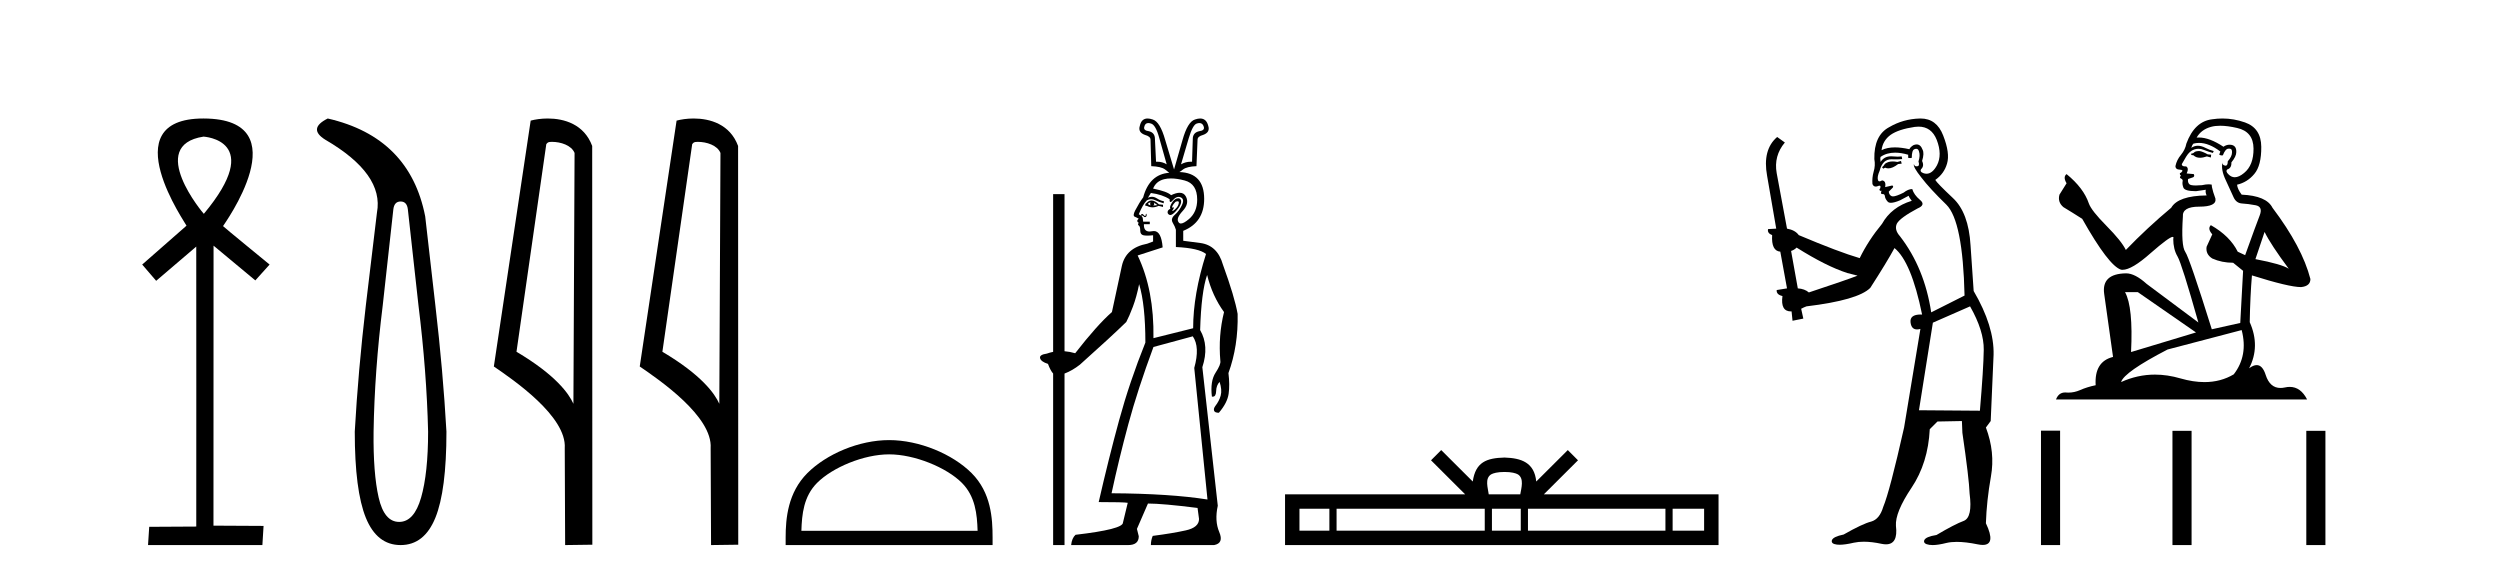
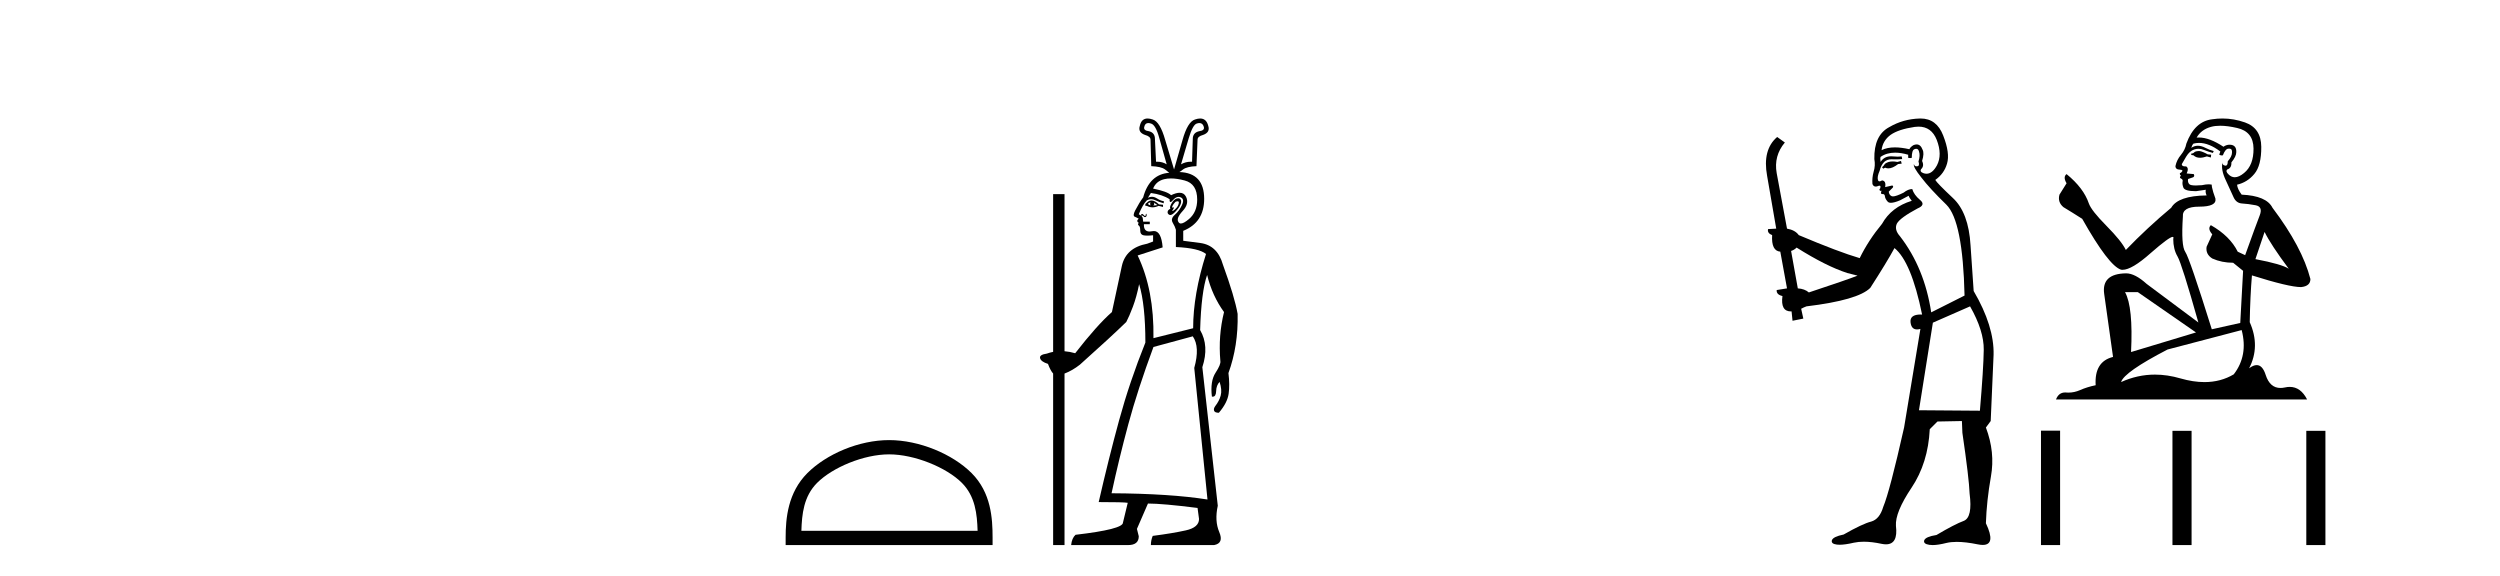
<svg xmlns="http://www.w3.org/2000/svg" width="178.0" height="41.0">
-   <path d="M 14.494 9.727 C 14.509 9.734 18.904 9.962 14.513 15.225 C 14.513 15.225 14.513 15.225 14.513 15.225 C 14.494 15.225 10.385 10.352 14.494 9.727 ZM 14.473 8.437 C 7.94 8.437 13.316 16.036 13.279 16.069 L 10.124 18.836 L 11.119 19.994 L 13.973 17.557 C 13.973 17.557 13.984 37.491 13.974 37.491 L 10.624 37.51 L 10.54 38.809 L 18.682 38.809 L 18.766 37.445 L 15.199 37.426 L 15.205 17.491 L 18.179 19.965 L 19.195 18.836 C 19.094 18.751 15.88 16.125 15.88 16.098 C 15.879 16.07 21.449 8.461 14.502 8.437 C 14.492 8.437 14.483 8.437 14.473 8.437 Z" style="fill:#000000;stroke:none" />
-   <path d="M 28.523 14.346 Q 28.969 14.346 29.038 14.896 L 29.794 21.733 Q 30.378 26.44 30.481 30.735 Q 30.481 33.69 29.983 35.425 Q 29.485 37.16 28.42 37.16 Q 27.355 37.16 26.96 35.425 Q 26.564 33.69 26.599 30.735 Q 26.667 26.44 27.252 21.733 L 28.007 14.896 Q 28.076 14.346 28.523 14.346 ZM 23.335 8.437 Q 21.892 9.158 23.163 9.949 Q 27.355 12.388 26.839 15.137 L 26.049 21.733 Q 25.499 26.44 25.259 30.735 Q 25.259 34.927 26.049 36.868 Q 26.839 38.809 28.523 38.809 Q 30.206 38.809 30.997 36.868 Q 31.787 34.927 31.787 30.735 Q 31.546 26.44 30.997 21.733 L 30.275 15.411 Q 29.176 9.777 23.335 8.437 Z" style="fill:#000000;stroke:none" />
-   <path d="M 39.297 10.1 C 39.921 10.1 40.686 10.34 40.909 10.89 L 40.827 28.751 L 40.827 28.751 C 40.51 28.034 39.569 26.699 36.774 25.046 L 38.896 10.263 C 38.995 10.157 38.993 10.1 39.297 10.1 ZM 40.827 28.751 L 40.827 28.751 C 40.827 28.751 40.827 28.751 40.827 28.751 L 40.827 28.751 L 40.827 28.751 ZM 39 8.437 C 38.522 8.437 38.09 8.505 37.784 8.588 L 35.162 26.094 C 36.549 27.044 40.362 29.648 40.21 31.91 L 40.238 38.809 L 42.175 38.783 L 42.164 10.393 C 41.588 8.837 40.157 8.437 39 8.437 Z" style="fill:#000000;stroke:none" />
-   <path d="M 49.685 10.1 C 50.309 10.1 51.074 10.34 51.297 10.89 L 51.215 28.751 L 51.215 28.751 C 50.898 28.034 49.957 26.699 47.162 25.046 L 49.284 10.263 C 49.384 10.157 49.381 10.1 49.685 10.1 ZM 51.215 28.751 L 51.215 28.751 C 51.215 28.751 51.215 28.751 51.215 28.751 L 51.215 28.751 L 51.215 28.751 ZM 49.388 8.437 C 48.91 8.437 48.478 8.505 48.173 8.588 L 45.55 26.094 C 46.937 27.044 50.75 29.648 50.598 31.91 L 50.627 38.809 L 52.563 38.783 L 52.552 10.393 C 51.977 8.837 50.546 8.437 49.388 8.437 Z" style="fill:#000000;stroke:none" />
  <path d="M 63.305 32.35 C 65.117 32.35 67.386 33.281 68.484 34.378 C 69.444 35.339 69.569 36.612 69.605 37.795 L 57.059 37.795 C 57.094 36.612 57.22 35.339 58.18 34.378 C 59.278 33.281 61.493 32.35 63.305 32.35 ZM 63.305 31.335 C 61.155 31.335 58.842 32.329 57.486 33.684 C 56.096 35.075 55.938 36.906 55.938 38.275 L 55.938 38.809 L 70.672 38.809 L 70.672 38.275 C 70.672 36.906 70.568 35.075 69.178 33.684 C 67.822 32.329 65.455 31.335 63.305 31.335 Z" style="fill:#000000;stroke:none" />
  <path d="M 81.758 8.761 Q 81.84 8.761 81.943 8.795 Q 82.283 8.874 82.545 9.842 L 83.068 11.7 Q 82.766 11.514 82.402 11.514 Q 82.356 11.514 82.31 11.517 L 82.231 9.894 Q 82.231 9.45 81.812 9.345 Q 81.394 9.293 81.472 9.031 Q 81.53 8.761 81.758 8.761 ZM 85.401 8.761 Q 85.634 8.761 85.711 9.031 Q 85.79 9.293 85.371 9.345 Q 84.926 9.45 84.926 9.894 L 84.874 11.517 Q 84.827 11.514 84.782 11.514 Q 84.415 11.514 84.089 11.7 L 84.638 9.842 Q 84.926 8.874 85.214 8.795 Q 85.317 8.761 85.401 8.761 ZM 81.917 14.395 L 81.917 14.395 Q 81.865 14.5 81.917 14.631 Q 81.786 14.578 81.734 14.526 Q 81.76 14.448 81.917 14.395 ZM 82.153 14.421 L 82.414 14.605 Q 82.231 14.631 82.1 14.631 Q 82.231 14.578 82.153 14.421 ZM 81.984 14.273 Q 81.865 14.273 81.76 14.343 L 81.551 14.526 L 81.551 14.657 L 81.655 14.657 Q 81.852 14.762 82.061 14.762 Q 82.27 14.762 82.493 14.657 L 82.807 14.735 L 82.807 14.578 L 82.519 14.552 Q 82.222 14.273 81.984 14.273 ZM 83.849 14.331 Q 83.949 14.331 83.932 14.448 Q 83.906 14.631 83.775 14.788 Q 83.644 14.945 83.526 15.01 Q 83.494 15.028 83.479 15.028 Q 83.441 15.028 83.526 14.905 Q 83.622 14.767 83.562 14.767 Q 83.548 14.767 83.526 14.775 Q 83.501 14.783 83.484 14.783 Q 83.423 14.783 83.474 14.67 Q 83.539 14.526 83.696 14.369 Q 83.792 14.331 83.849 14.331 ZM 83.891 14.119 Q 83.844 14.119 83.788 14.134 Q 83.592 14.186 83.422 14.474 Q 83.252 14.762 83.33 14.866 Q 83.147 14.945 83.134 15.089 Q 83.121 15.233 83.265 15.298 Q 83.291 15.31 83.322 15.31 Q 83.459 15.31 83.683 15.076 Q 83.958 14.788 84.05 14.565 Q 84.141 14.343 84.063 14.212 Q 84.007 14.119 83.891 14.119 ZM 81.237 15.35 L 81.237 15.35 Q 81.237 15.35 81.237 15.35 L 81.237 15.35 Q 81.237 15.35 81.237 15.35 ZM 83.367 12.705 Q 83.798 12.705 84.351 12.851 Q 85.24 13.087 85.24 14.212 Q 85.24 15.102 84.652 15.599 Q 84.279 15.914 84.079 15.914 Q 83.963 15.914 83.906 15.808 Q 83.723 15.547 84.207 15.023 Q 84.691 14.5 84.442 14.003 Q 84.303 13.725 83.989 13.725 Q 83.74 13.725 83.382 13.898 Q 83.121 13.636 82.1 13.427 Q 82.31 12.904 82.885 12.76 Q 83.104 12.705 83.367 12.705 ZM 81.943 13.741 Q 82.754 13.846 83.278 14.186 Q 83.264 14.383 83.337 14.383 Q 83.4 14.383 83.526 14.238 Q 83.72 14.017 83.914 14.017 Q 83.995 14.017 84.076 14.055 Q 84.351 14.186 84.154 14.605 Q 83.958 15.023 83.644 15.298 Q 83.33 15.573 83.5 15.861 Q 83.67 16.148 83.723 16.358 L 83.723 17.143 L 83.723 17.588 Q 85.371 17.666 85.868 18.085 Q 84.952 20.963 84.952 23.371 L 82.126 24.077 Q 82.179 20.649 81.001 18.189 L 82.781 17.614 Q 82.686 16.45 82.16 16.45 Q 82.106 16.45 82.048 16.462 Q 81.94 16.485 81.851 16.485 Q 81.424 16.485 81.446 15.965 L 81.865 15.965 L 81.865 15.782 L 81.394 15.782 L 81.368 15.573 Q 81.368 15.455 81.248 15.358 L 81.248 15.358 Q 81.28 15.344 81.309 15.344 Q 81.37 15.344 81.42 15.403 Q 81.47 15.461 81.52 15.461 Q 81.548 15.461 81.577 15.442 Q 81.655 15.39 81.642 15.298 Q 81.631 15.218 81.609 15.218 Q 81.606 15.218 81.603 15.219 Q 81.577 15.233 81.577 15.298 Q 81.577 15.363 81.538 15.376 Q 81.532 15.378 81.526 15.378 Q 81.489 15.378 81.433 15.311 Q 81.368 15.233 81.341 15.233 Q 81.289 15.233 81.263 15.259 Q 81.239 15.283 81.237 15.35 L 81.237 15.35 Q 81.174 15.301 81.08 15.259 Q 81.368 14.552 81.655 14.264 Q 81.806 14.182 81.959 14.182 Q 82.1 14.182 82.244 14.251 Q 82.545 14.395 82.859 14.474 L 82.859 14.317 Q 82.676 14.317 82.362 14.12 Q 82.187 14.011 82.013 14.011 Q 81.873 14.011 81.734 14.081 Q 81.865 13.872 81.943 13.741 ZM 84.926 23.946 Q 85.45 24.705 85.031 26.197 L 85.973 35.565 Q 83.33 35.146 79.143 35.12 Q 79.667 32.686 80.334 30.213 Q 81.001 27.741 82.126 24.705 L 84.926 23.946 ZM 81.708 8.437 Q 81.273 8.437 81.158 8.952 Q 81.001 9.423 81.525 9.607 Q 81.917 9.711 81.917 9.947 L 81.969 11.831 Q 82.676 11.857 82.951 12.066 Q 83.225 12.276 83.252 12.302 Q 81.839 12.406 81.394 14.055 Q 81.132 14.395 80.818 14.997 Q 80.635 15.363 80.792 15.429 Q 80.949 15.494 81.08 15.573 Q 80.949 15.677 80.975 15.756 Q 81.001 15.834 81.08 15.861 Q 80.975 15.991 81.08 16.057 Q 81.184 16.122 81.184 16.41 Q 81.184 16.698 81.407 16.75 Q 81.518 16.776 81.691 16.776 Q 81.865 16.776 82.1 16.75 L 82.1 17.195 L 81.682 17.352 Q 80.164 17.64 79.876 18.935 Q 79.588 20.231 79.169 22.219 Q 78.123 23.135 76.553 25.15 Q 76.165 25.036 75.794 25.008 L 75.794 25.008 L 75.794 13.82 L 74.983 13.82 L 74.983 25.053 L 74.983 25.053 Q 74.757 25.097 74.538 25.176 Q 73.988 25.255 74.054 25.503 Q 74.119 25.752 74.616 25.909 Q 74.793 26.389 74.983 26.595 L 74.983 26.595 L 74.983 38.809 L 75.794 38.809 L 75.794 26.598 L 75.794 26.598 Q 76.351 26.387 76.893 25.961 Q 79.117 23.972 80.19 22.926 Q 80.399 22.533 80.661 21.84 Q 80.923 21.146 81.106 20.231 Q 81.551 21.696 81.551 24.391 Q 80.426 27.191 79.68 29.926 Q 78.934 32.66 78.227 35.748 Q 80.007 35.748 80.295 35.8 L 79.954 37.213 Q 79.954 37.684 76.579 38.077 Q 76.317 38.312 76.265 38.809 L 80.321 38.809 Q 81.08 38.809 81.08 38.181 L 80.949 37.658 L 81.734 35.852 Q 82.781 35.852 85.266 36.166 L 85.371 36.951 Q 85.371 37.553 84.429 37.763 Q 83.487 37.972 82.074 38.155 Q 81.943 38.469 81.943 38.809 L 86.444 38.809 Q 87.151 38.678 86.81 37.88 Q 86.47 37.082 86.706 36.009 L 85.607 26.144 Q 86.104 24.627 85.45 23.501 Q 85.528 20.78 85.947 19.576 Q 86.313 21.068 87.151 22.219 Q 86.732 23.894 86.889 25.699 Q 86.941 25.935 86.549 26.537 Q 86.156 27.139 86.287 28.238 Q 86.318 28.243 86.346 28.243 Q 86.576 28.243 86.588 27.858 Q 86.601 27.427 86.837 27.191 Q 87.02 27.767 86.915 28.159 Q 86.81 28.552 86.523 28.918 Q 86.392 29.101 86.444 29.245 Q 86.496 29.389 86.784 29.389 Q 87.386 28.683 87.478 28.041 Q 87.569 27.4 87.465 26.563 Q 88.171 24.627 88.119 22.35 Q 87.909 21.146 87.072 18.844 Q 86.68 17.457 85.45 17.3 L 84.246 17.143 L 84.246 16.436 Q 85.737 15.834 85.737 14.16 Q 85.737 12.308 83.971 12.25 L 83.971 12.25 Q 84.017 12.231 84.233 12.066 Q 84.508 11.857 85.188 11.831 L 85.266 9.947 Q 85.266 9.711 85.659 9.607 Q 86.182 9.423 86.025 8.952 Q 85.892 8.437 85.451 8.437 Q 85.288 8.437 85.083 8.508 Q 84.56 8.665 84.194 9.973 L 83.592 12.066 L 82.964 9.973 Q 82.597 8.665 82.074 8.508 Q 81.869 8.437 81.708 8.437 Z" style="fill:#000000;stroke:none" />
-   <path d="M 107.12 33.604 C 107.621 33.604 107.922 33.689 108.078 33.778 C 108.532 34.068 108.316 34.761 108.243 35.195 L 105.998 35.195 C 105.944 34.752 105.699 34.076 106.163 33.778 C 106.319 33.689 106.62 33.604 107.12 33.604 ZM 94.652 36.222 L 94.652 37.782 L 92.522 37.782 L 92.522 36.222 ZM 105.714 36.222 L 105.714 37.782 L 95.164 37.782 L 95.164 36.222 ZM 108.279 36.222 L 108.279 37.782 L 106.226 37.782 L 106.226 36.222 ZM 118.579 36.222 L 118.579 37.782 L 108.791 37.782 L 108.791 36.222 ZM 121.333 36.222 L 121.333 37.782 L 119.091 37.782 L 119.091 36.222 ZM 102.614 32.045 L 101.889 32.773 L 104.317 35.195 L 91.495 35.195 L 91.495 38.809 L 122.36 38.809 L 122.36 35.195 L 109.924 35.195 L 112.353 32.773 L 111.627 32.045 L 109.381 34.284 C 109.247 32.927 108.317 32.615 107.12 32.577 C 105.843 32.611 105.058 32.9 104.86 34.284 L 102.614 32.045 Z" style="fill:#000000;stroke:none" />
  <path d="M 135.349 11.461 L 135.093 11.53 Q 134.914 11.495 134.76 11.495 Q 134.606 11.495 134.478 11.53 Q 134.222 11.615 134.171 11.717 Q 134.119 11.82 134 11.905 L 134.085 12.008 L 134.222 11.94 Q 134.329 11.988 134.451 11.988 Q 134.754 11.988 135.144 11.683 L 135.401 11.649 L 135.349 11.461 ZM 136.598 9.016 Q 137.521 9.016 137.895 9.958 Q 138.304 11.017 137.912 11.769 Q 137.584 12.37 137.168 12.37 Q 137.064 12.37 136.955 12.332 Q 136.665 12.23 136.784 12.042 Q 137.023 11.82 136.853 11.461 Q 137.023 10.915 136.887 10.658 Q 136.749 10.283 136.465 10.283 Q 136.361 10.283 136.238 10.334 Q 136.016 10.47 135.947 10.624 Q 135.374 10.494 134.917 10.494 Q 134.353 10.494 133.966 10.693 Q 134.051 10.009 134.615 9.599 Q 135.179 9.206 136.323 9.036 Q 136.466 9.016 136.598 9.016 ZM 127.919 17.628 Q 130.037 18.96 131.523 19.438 L 132.257 19.626 Q 131.523 19.917 128.79 20.822 Q 128.499 20.566 128.004 20.532 L 127.526 17.867 Q 127.748 17.799 127.919 17.628 ZM 136.437 10.595 Q 136.582 10.595 136.63 10.778 Q 136.733 11.068 136.596 11.495 Q 136.699 11.82 136.511 11.837 Q 136.479 11.842 136.452 11.842 Q 136.301 11.842 136.272 11.683 L 136.272 11.683 Q 136.186 11.871 136.801 12.64 Q 137.399 13.426 138.578 14.57 Q 139.756 15.732 139.876 21.044 L 137.502 22.24 Q 137.023 19.08 135.281 16.825 Q 134.854 16.347 135.059 15.92 Q 135.281 15.51 136.528 14.843 Q 137.143 14.587 136.699 14.228 Q 136.272 13.87 136.152 13.46 Q 135.862 13.46 135.537 13.716 Q 135.001 13.984 134.78 13.984 Q 134.733 13.984 134.7 13.972 Q 134.512 13.904 134.478 13.648 L 134.734 13.391 Q 134.854 13.289 134.734 13.204 L 134.222 13.323 Q 134.307 12.879 134 12.845 Q 133.892 12.914 133.823 12.914 Q 133.738 12.914 133.709 12.811 Q 133.641 12.589 133.829 12.162 Q 133.932 11.752 134.154 11.53 Q 134.359 11.34 134.68 11.34 Q 134.707 11.34 134.734 11.342 Q 134.854 11.347 134.972 11.347 Q 135.207 11.347 135.435 11.325 L 135.401 11.137 Q 135.272 11.154 135.123 11.154 Q 134.974 11.154 134.803 11.137 Q 134.723 11.128 134.649 11.128 Q 134.15 11.128 133.897 11.53 Q 133.863 11.273 133.897 11.171 Q 134.329 10.869 134.933 10.869 Q 135.355 10.869 135.862 11.017 L 135.862 11.239 Q 135.939 11.256 136.003 11.256 Q 136.067 11.256 136.118 11.239 Q 136.118 10.693 136.306 10.624 Q 136.379 10.595 136.437 10.595 ZM 140.269 21.813 Q 141.26 23.555 141.243 24.905 Q 141.225 26.254 140.969 29.243 L 136.63 29.209 L 137.621 22.974 L 140.269 21.813 ZM 136.745 8.437 Q 136.714 8.437 136.682 8.438 Q 135.503 8.472 134.512 9.053 Q 133.419 9.633 133.453 11.325 Q 133.539 11.786 133.402 12.23 Q 133.282 12.657 133.317 13.101 Q 133.39 13.284 133.55 13.284 Q 133.614 13.284 133.692 13.255 Q 133.772 13.22 133.82 13.22 Q 133.936 13.22 133.863 13.426 Q 133.795 13.46 133.829 13.545 Q 133.852 13.591 133.905 13.591 Q 133.932 13.591 133.966 13.579 L 133.966 13.579 Q 133.87 13.82 134.014 13.82 Q 134.023 13.82 134.034 13.819 Q 134.048 13.817 134.061 13.817 Q 134.189 13.817 134.205 13.972 Q 134.222 14.16 134.41 14.365 Q 134.484 14.439 134.634 14.439 Q 134.866 14.439 135.281 14.263 L 135.896 13.938 Q 135.947 14.092 136.118 14.297 Q 134.666 14.741 134 15.937 Q 133.026 17.115 132.411 18.379 Q 130.942 17.952 128.072 16.74 Q 127.816 16.381 127.235 16.278 L 126.501 12.332 Q 126.279 11.102 127.082 10.146 L 126.535 9.753 Q 125.476 10.658 125.818 12.52 L 126.467 16.278 L 125.886 16.312 Q 125.818 16.603 126.176 16.74 Q 126.108 17.867 126.757 17.918 L 127.235 20.532 Q 126.86 20.6 126.501 20.651 Q 126.467 20.976 126.911 21.078 Q 126.762 22.173 127.514 22.173 Q 127.536 22.173 127.56 22.172 L 127.628 22.838 L 128.397 22.684 L 128.243 21.984 Q 128.431 21.881 128.619 21.813 Q 132.292 21.369 133.163 20.498 Q 134.341 18.67 134.888 17.662 Q 136.084 18.636 136.853 22.394 Q 136.805 22.392 136.76 22.392 Q 135.952 22.392 136.033 22.974 Q 136.099 23.456 136.491 23.456 Q 136.599 23.456 136.733 23.419 L 136.733 23.419 L 135.571 30.439 Q 134.546 35 134.085 36.093 Q 133.829 36.964 133.231 37.135 Q 132.616 37.289 131.267 38.058 Q 130.515 38.211 130.43 38.468 Q 130.361 38.724 130.788 38.775 Q 130.876 38.786 130.982 38.786 Q 131.37 38.786 132.001 38.639 Q 132.322 38.57 132.704 38.57 Q 133.276 38.57 133.983 38.724 Q 134.145 38.756 134.282 38.756 Q 135.153 38.756 134.991 37.443 Q 134.922 36.486 136.101 34.727 Q 137.28 32.967 137.399 30.559 L 137.946 30.012 L 139.688 29.978 L 139.722 30.815 Q 140.201 34.095 140.235 35.137 Q 140.457 36.828 139.825 37.084 Q 139.176 37.323 137.877 38.092 Q 137.109 38.211 137.006 38.468 Q 136.921 38.724 137.365 38.792 Q 137.472 38.809 137.602 38.809 Q 137.993 38.809 138.595 38.656 Q 138.91 38.582 139.321 38.582 Q 139.955 38.582 140.816 38.758 Q 141.015 38.799 141.171 38.799 Q 142.131 38.799 141.396 37.255 Q 141.448 35.649 141.755 33.924 Q 142.063 32.199 141.396 30.439 L 141.738 29.978 L 141.943 25.263 Q 141.994 23.231 140.525 20.72 Q 140.457 19.797 140.303 17.474 Q 140.166 15.134 139.039 14.092 Q 137.912 13.033 137.792 12.811 Q 138.424 12.367 138.629 11.649 Q 138.851 10.915 138.356 9.651 Q 137.89 8.437 136.745 8.437 Z" style="fill:#000000;stroke:none" />
  <path d="M 156.603 10.754 Q 156.321 10.754 156.231 10.844 Q 156.153 10.934 156.018 10.934 L 156.018 11.035 L 156.175 11.057 Q 156.35 11.232 156.639 11.232 Q 156.854 11.232 157.132 11.136 L 157.413 11.215 L 157.435 11.012 L 157.188 10.99 Q 156.828 10.787 156.603 10.754 ZM 158.076 8.953 Q 158.596 8.953 159.28 9.111 Q 160.439 9.37 160.451 10.574 Q 160.462 11.766 159.776 12.318 Q 159.413 12.62 159.115 12.62 Q 158.859 12.62 158.65 12.396 Q 158.448 12.194 158.572 12.07 Q 158.898 11.969 158.875 11.564 Q 159.224 11.136 159.224 10.832 Q 159.246 10.303 158.738 10.303 Q 158.717 10.303 158.695 10.304 Q 158.47 10.326 158.313 10.45 Q 157.317 9.79 156.56 9.79 Q 156.479 9.79 156.4 9.797 L 156.4 9.797 Q 156.726 9.224 157.424 9.032 Q 157.709 8.953 158.076 8.953 ZM 161.238 16.514 Q 161.677 17.414 162.96 19.136 Q 162.476 18.81 160.586 18.45 L 161.238 16.514 ZM 156.573 10.175 Q 157.283 10.175 158.088 10.787 L 158.009 11.012 Q 158.104 11.068 158.193 11.068 Q 158.231 11.068 158.268 11.057 Q 158.448 10.585 158.673 10.585 Q 158.7 10.582 158.724 10.582 Q 158.941 10.582 158.92 10.855 Q 158.92 11.136 158.617 11.485 Q 158.617 11.796 158.465 11.796 Q 158.442 11.796 158.414 11.789 Q 158.212 11.744 158.245 11.564 L 158.245 11.564 Q 158.11 12.07 158.482 12.846 Q 158.842 13.634 159.033 14.05 Q 159.224 14.467 159.641 14.489 Q 160.057 14.512 160.597 14.613 Q 161.137 14.714 160.889 15.344 Q 160.642 15.974 159.854 18.168 L 159.326 17.921 Q 158.774 16.807 157.413 16.031 L 157.413 16.031 Q 157.154 16.278 157.514 16.683 L 157.109 17.572 Q 157.03 18.101 157.514 18.405 Q 158.189 18.708 158.999 18.708 L 159.708 19.282 L 159.506 22.995 L 157.48 23.445 Q 155.894 18.371 155.59 17.932 Q 155.286 17.493 155.421 15.423 Q 155.365 14.714 156.58 14.714 Q 157.84 14.714 157.739 14.14 L 157.582 13.679 Q 157.458 13.251 157.48 13.15 Q 157.381 13.123 157.25 13.123 Q 157.053 13.123 156.783 13.184 Q 156.528 13.206 156.343 13.206 Q 155.973 13.206 155.883 13.116 Q 155.748 12.981 155.793 12.745 L 156.153 12.621 Q 156.276 12.554 156.198 12.396 L 155.691 12.351 Q 155.871 11.969 155.646 11.845 Q 155.613 11.848 155.583 11.848 Q 155.343 11.848 155.343 11.688 Q 155.421 11.541 155.658 11.148 Q 155.894 10.754 156.231 10.641 Q 156.383 10.592 156.533 10.592 Q 156.727 10.592 156.918 10.675 Q 157.255 10.81 157.559 10.889 L 157.615 10.754 Q 157.334 10.686 157.03 10.529 Q 156.738 10.377 156.485 10.377 Q 156.231 10.377 156.018 10.529 Q 156.074 10.326 156.175 10.225 Q 156.37 10.175 156.573 10.175 ZM 152.215 20.801 L 156.355 23.67 L 151.731 25.065 Q 151.888 21.859 151.303 20.801 ZM 159.607 23.501 Q 160.079 25.313 159.044 26.652 Q 158.117 27.205 156.957 27.205 Q 156.16 27.205 155.253 26.944 Q 154.323 26.672 153.433 26.672 Q 152.189 26.672 151.022 27.203 Q 151.225 26.494 154.33 24.885 L 159.607 23.501 ZM 158.238 8.437 Q 157.878 8.437 157.514 8.492 Q 156.254 8.638 155.669 10.225 Q 155.59 10.652 155.286 11.024 Q 154.983 11.384 154.892 11.823 Q 154.892 12.07 155.208 12.081 Q 155.523 12.093 155.286 12.295 Q 155.185 12.318 155.208 12.396 Q 155.219 12.475 155.286 12.498 Q 155.14 12.655 155.286 12.711 Q 155.444 12.779 155.399 12.936 Q 155.365 13.105 155.455 13.353 Q 155.545 13.612 156.355 13.612 L 157.053 13.51 L 157.053 13.51 Q 157.008 13.679 157.109 13.915 Q 155.084 13.938 154.589 14.793 Q 152.89 16.211 151.36 17.797 Q 151.056 17.167 149.976 16.076 Q 148.907 14.995 148.727 14.489 Q 148.355 13.387 147.14 12.396 Q 146.87 12.599 147.14 13.049 L 146.634 13.859 Q 146.488 14.388 146.915 14.748 Q 147.568 15.142 148.254 15.581 Q 150.144 18.933 151.022 19.203 Q 151.071 19.211 151.123 19.211 Q 151.791 19.211 153.126 18.022 Q 154.449 16.866 154.695 16.866 Q 154.782 16.866 154.735 17.009 Q 154.735 17.741 155.039 18.258 Q 155.343 18.776 156.524 22.961 L 152.845 20.216 Q 152.012 19.462 151.382 19.462 Q 149.616 19.485 149.818 20.925 L 150.448 25.414 Q 149.109 25.74 149.211 27.428 Q 148.603 27.552 148.097 27.777 Q 147.688 27.954 147.271 27.954 Q 147.183 27.954 147.095 27.946 Q 147.065 27.944 147.036 27.944 Q 146.577 27.944 146.387 28.441 L 164.265 28.441 Q 163.809 27.547 163.029 27.547 Q 162.866 27.547 162.69 27.586 Q 162.519 27.623 162.368 27.623 Q 161.617 27.623 161.317 26.697 Q 161.095 25.995 160.677 25.995 Q 160.438 25.995 160.136 26.224 Q 160.946 24.66 160.181 22.939 Q 160.214 21.071 160.338 19.608 Q 162.982 20.441 163.837 20.441 Q 164.501 20.374 164.501 19.867 Q 163.916 17.594 161.801 14.793 Q 161.373 13.938 159.607 13.859 Q 159.303 13.454 159.28 13.15 Q 160.012 12.981 160.507 12.385 Q 161.013 11.789 161.002 10.45 Q 160.991 9.122 159.843 8.717 Q 159.049 8.437 158.238 8.437 Z" style="fill:#000000;stroke:none" />
  <path d="M 145.318 30.663 L 145.318 38.809 L 146.679 38.809 L 146.679 30.663 ZM 154.679 30.675 L 154.679 38.809 L 156.04 38.809 L 156.04 30.675 ZM 164.209 30.675 L 164.209 38.809 L 165.57 38.809 L 165.57 30.675 Z" style="fill:#000000;stroke:none" />
</svg>